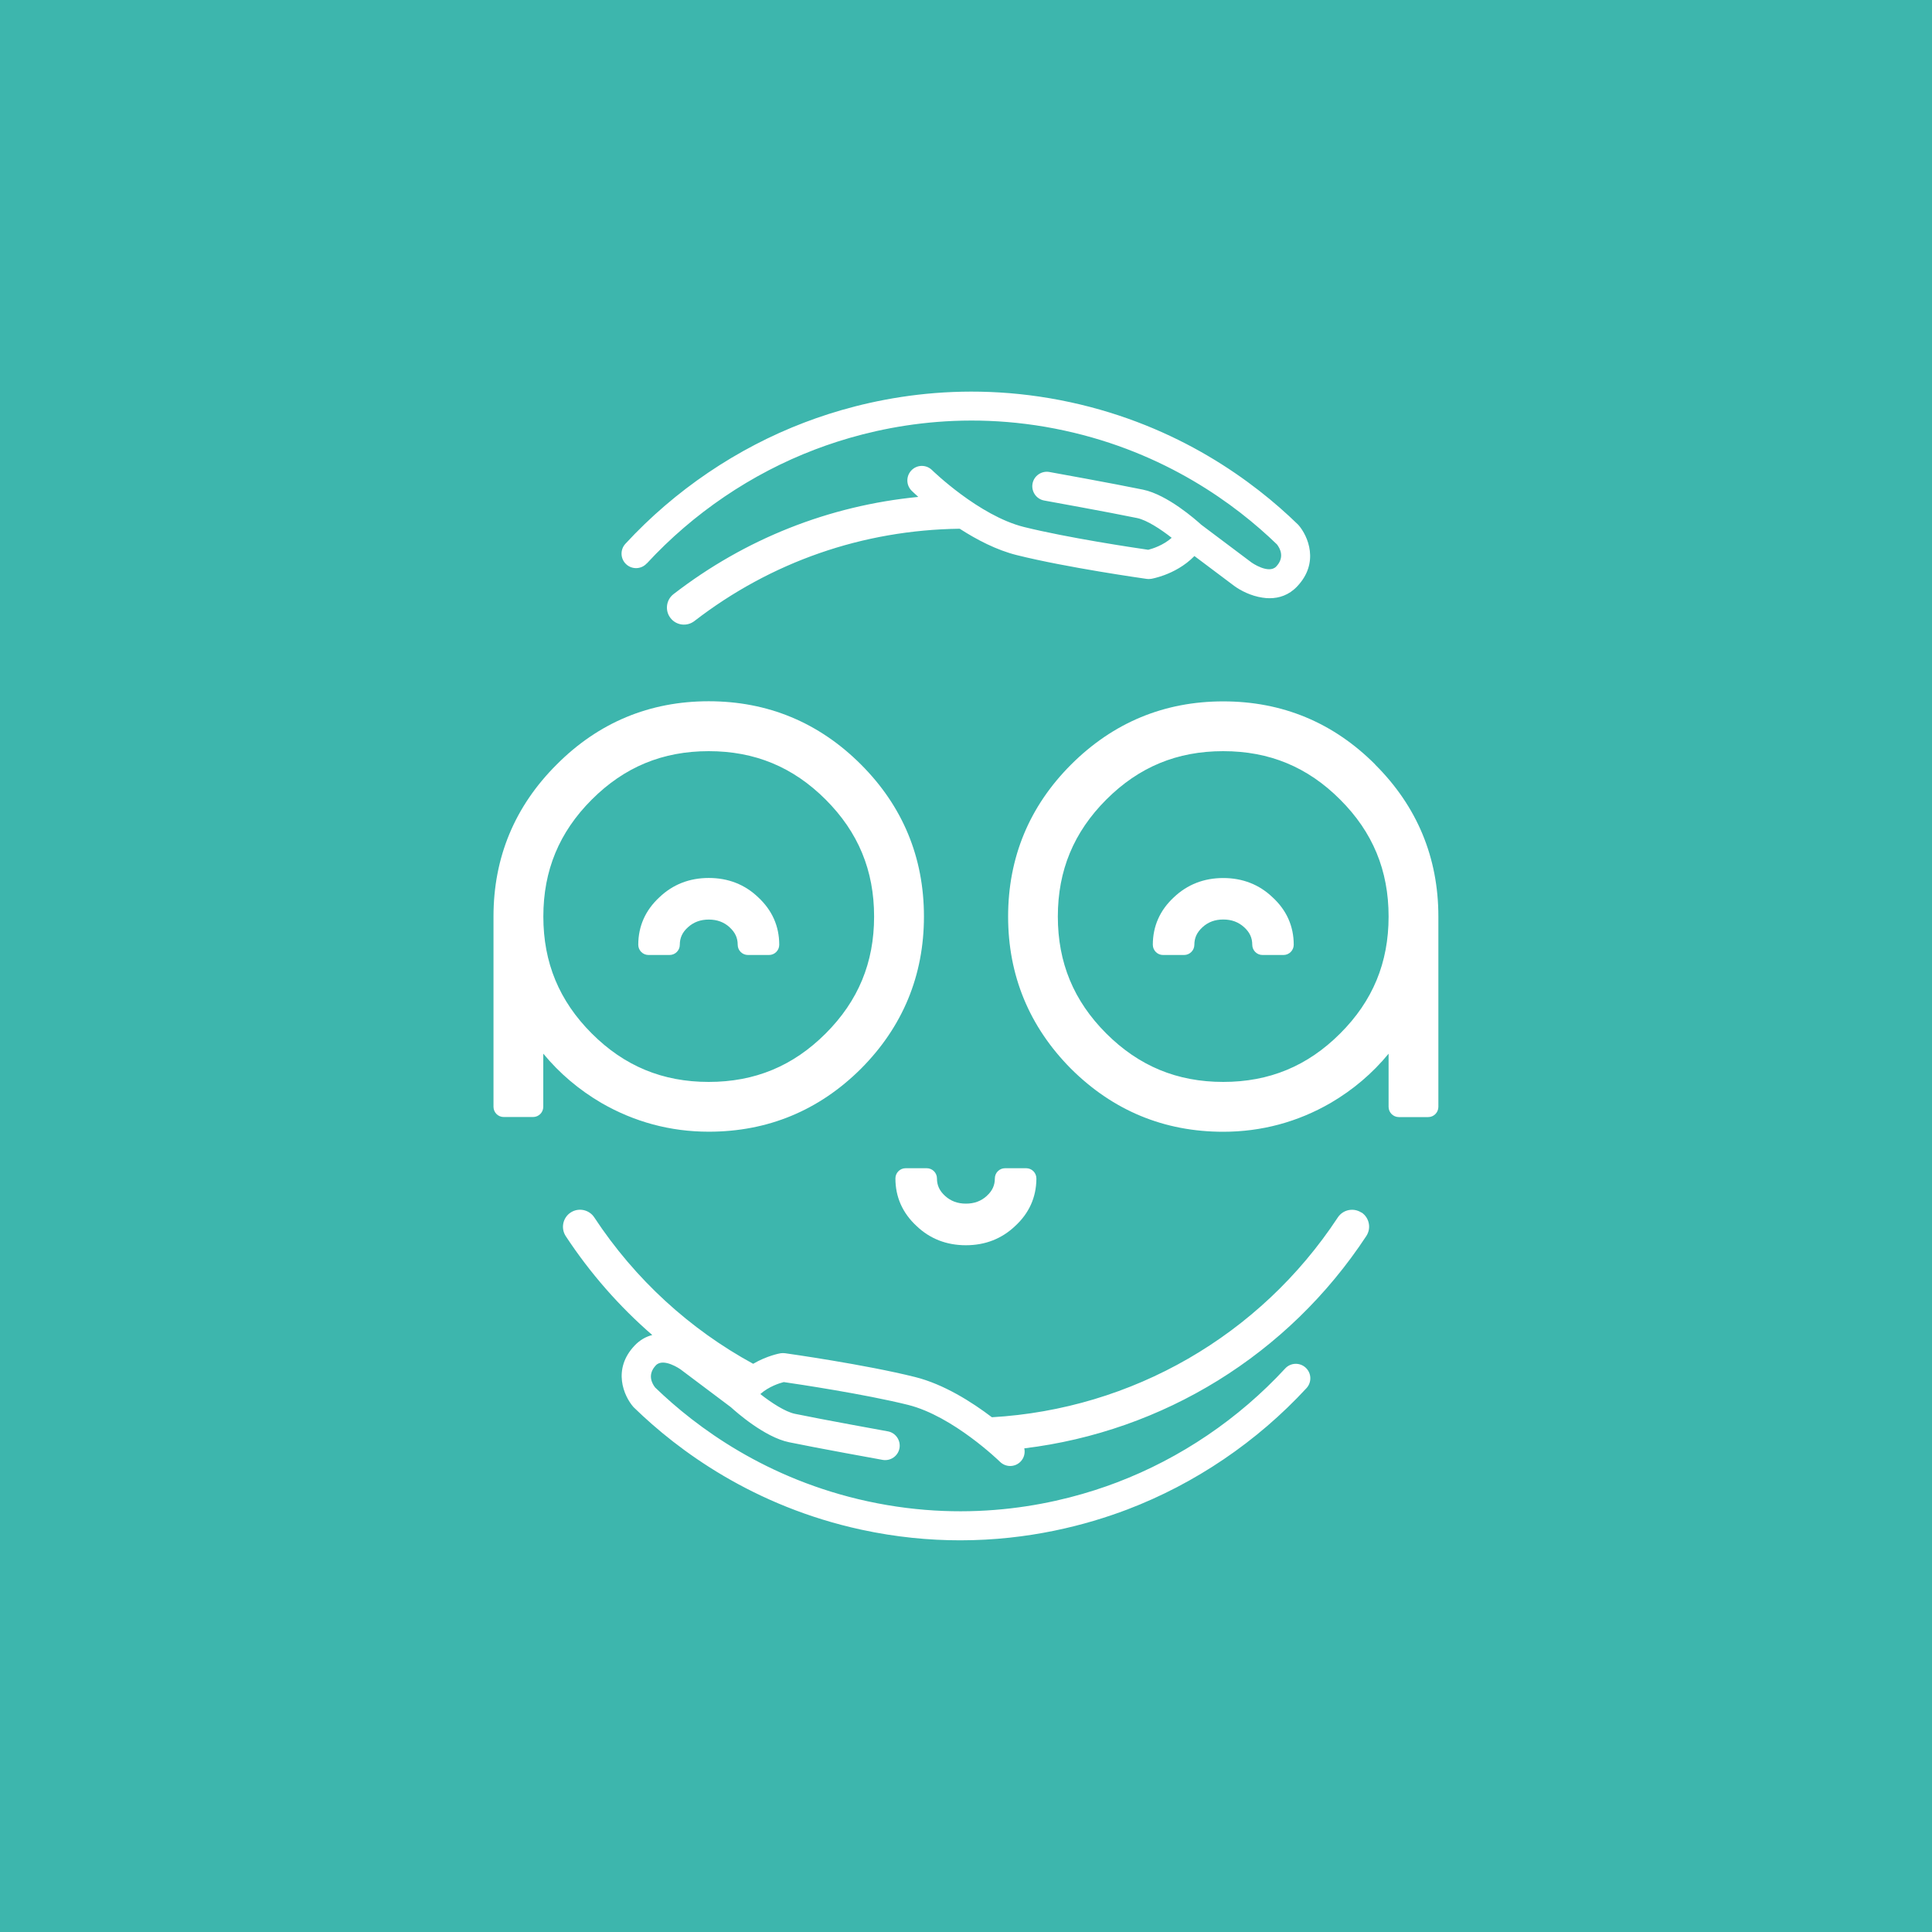
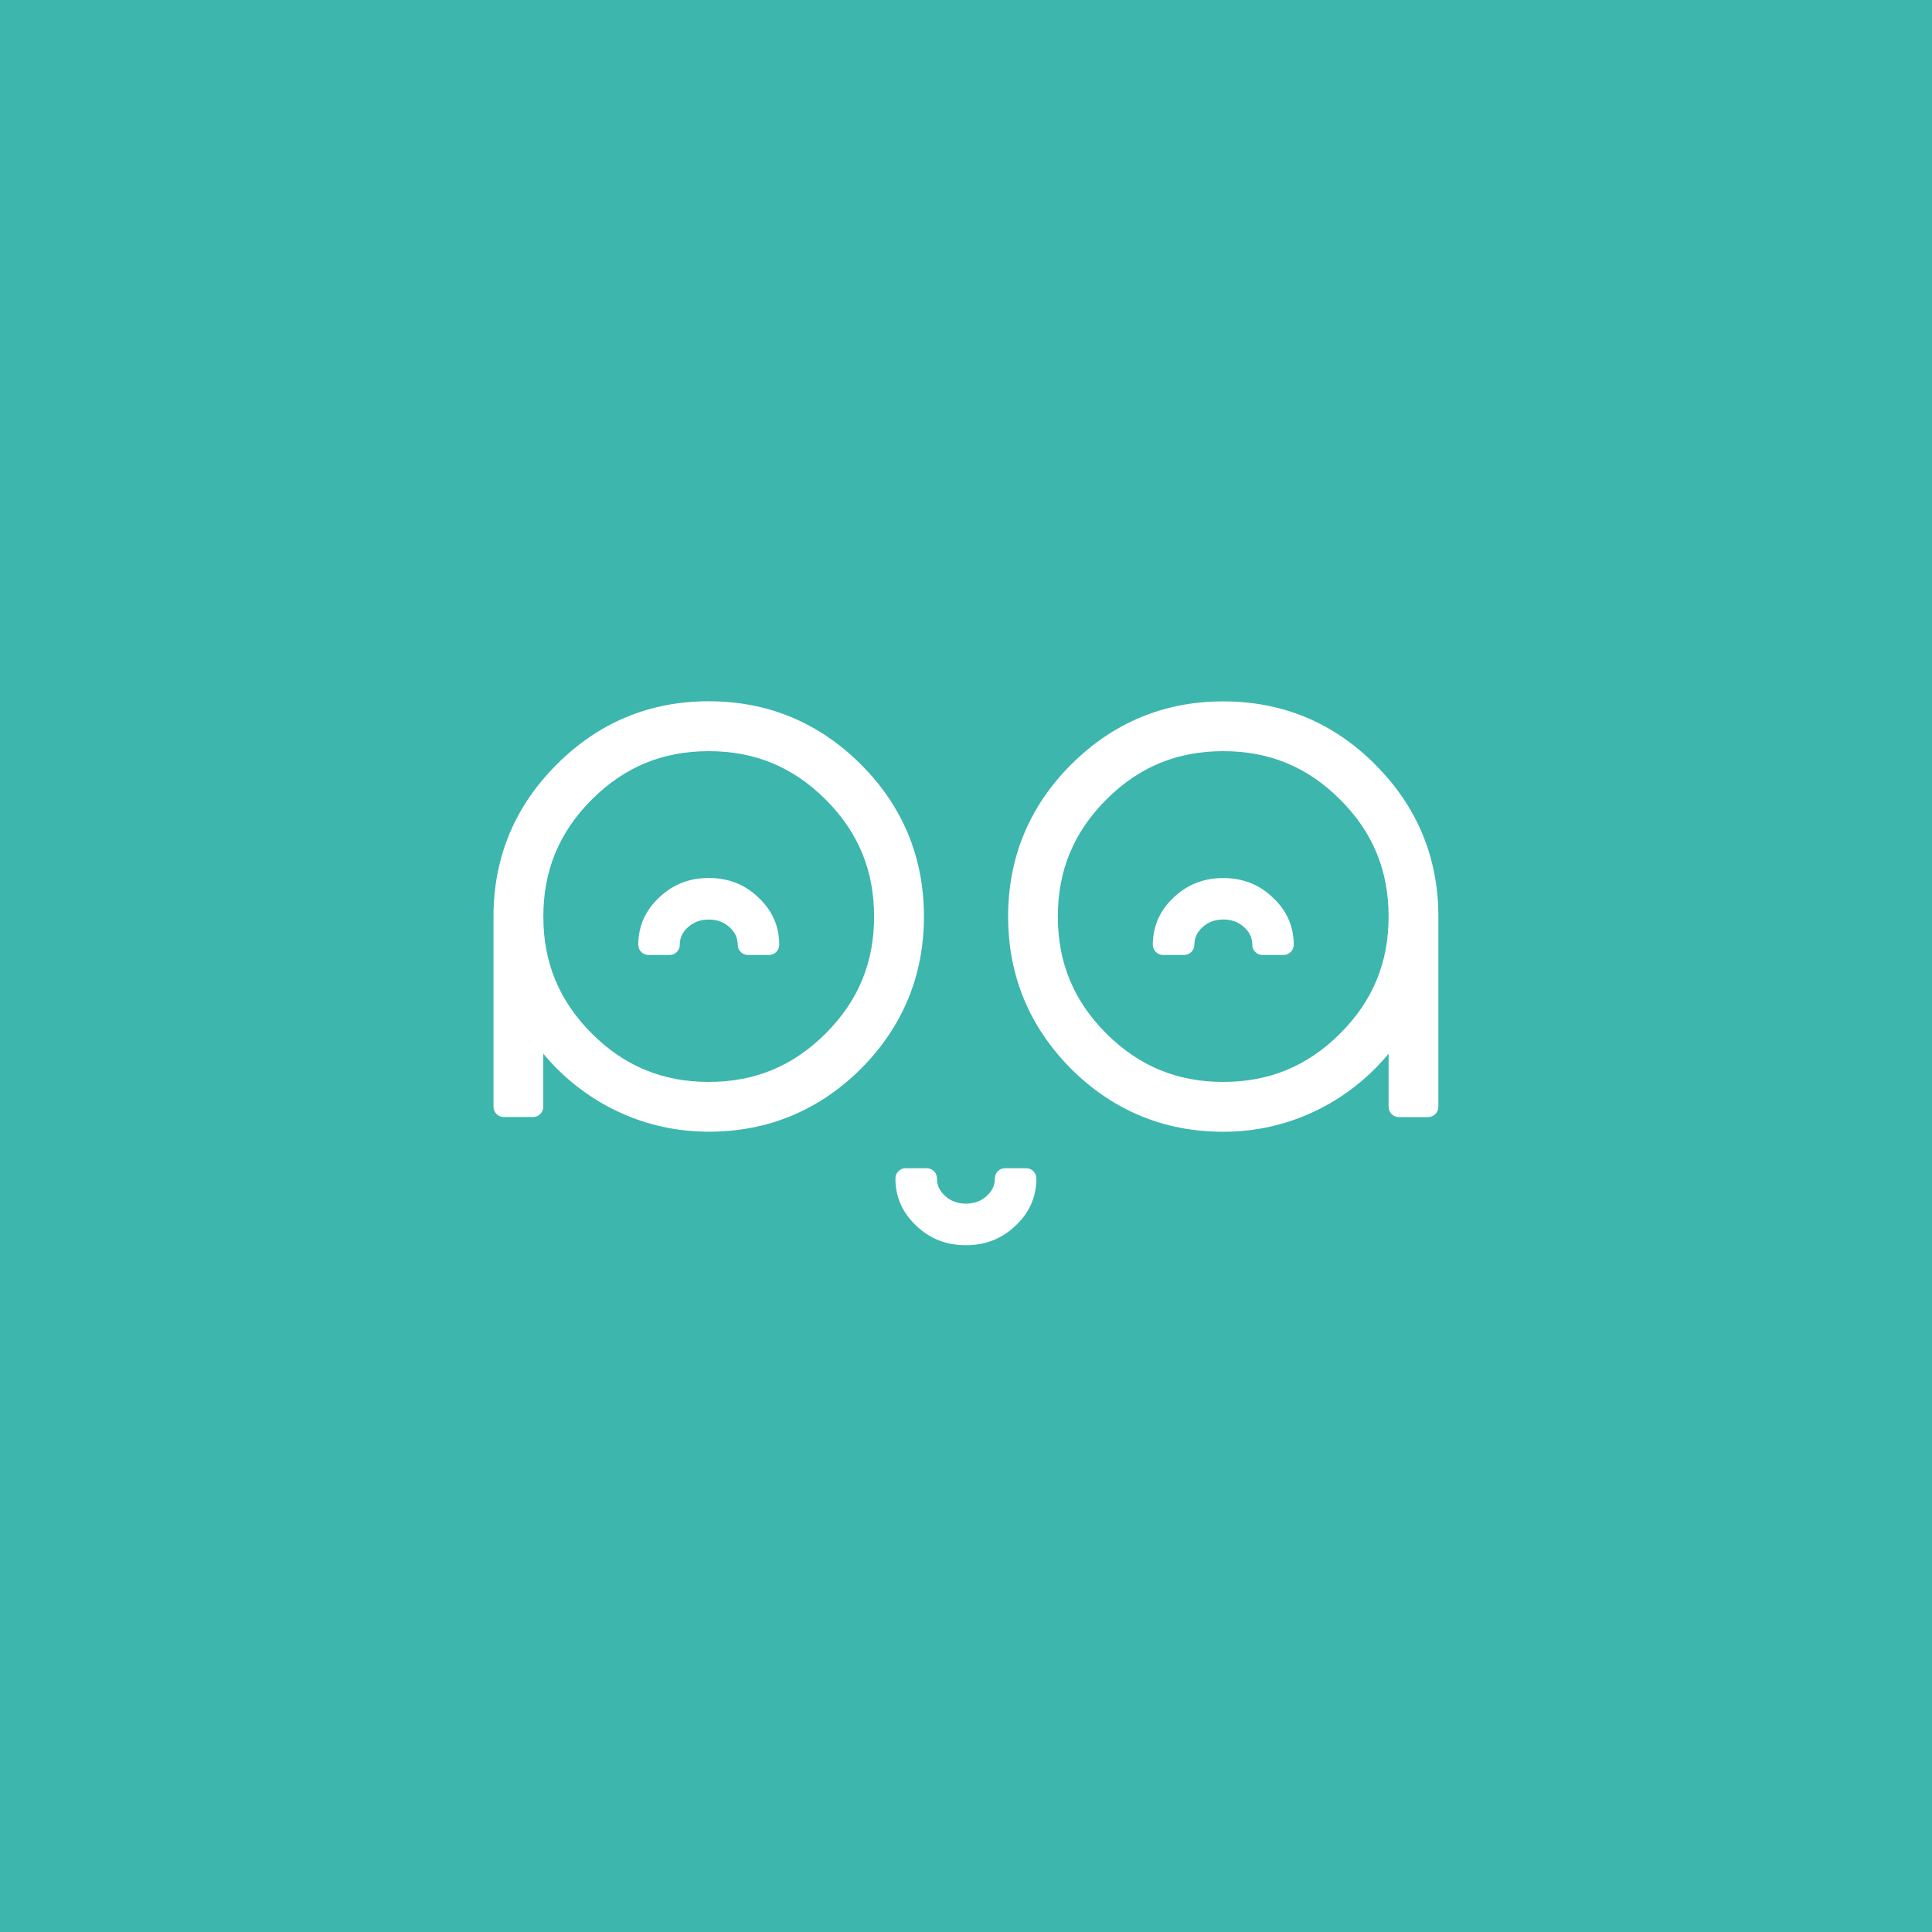
<svg xmlns="http://www.w3.org/2000/svg" id="Layer_1" data-name="Layer 1" viewBox="0 0 300 300">
  <defs>
    <style>
      .cls-1 {
        fill: #3db6ad;
      }

      .cls-1, .cls-2 {
        stroke-width: 0px;
      }

      .cls-2 {
        fill: #fff;
      }
    </style>
  </defs>
  <rect class="cls-1" width="300" height="300" />
-   <rect class="cls-1" width="300" height="300" />
  <g>
    <path class="cls-2" d="M153.23,185.7c-.89.81-1.95,1.2-3.24,1.2s-2.35-.39-3.24-1.2c-.86-.78-1.26-1.64-1.26-2.71,0-.88-.71-1.59-1.59-1.59h-3.27c-.88,0-1.59.71-1.59,1.59,0,2.88,1.1,5.36,3.28,7.38,2.07,1.98,4.65,2.99,7.66,2.99s5.59-1.01,7.68-3.01c2.13-1.97,3.23-4.4,3.27-7.23,0-.04,0-.09,0-.13,0-.88-.71-1.59-1.58-1.59h-3.28c-.88,0-1.59.71-1.59,1.59,0,1.07-.4,1.94-1.26,2.71Z" />
    <path class="cls-2" d="M110.05,175.73c9.17,0,17.12-3.29,23.64-9.78,6.49-6.52,9.78-14.47,9.78-23.64s-3.29-17.11-9.78-23.6c-6.52-6.52-14.47-9.82-23.64-9.82s-17.11,3.3-23.6,9.82c-6.52,6.49-9.82,14.43-9.82,23.6v29.55c0,.88.71,1.59,1.59,1.59h4.55c.88,0,1.59-.71,1.59-1.59v-8.25c2.51,3.04,5.52,5.6,9,7.64,5.13,2.97,10.75,4.48,16.69,4.48ZM84.37,142.32c0-7.16,2.46-13.1,7.52-18.16,5.06-5.06,11-7.52,18.16-7.52s13.1,2.46,18.16,7.52c5.06,5.06,7.52,11,7.52,18.16s-2.46,13.1-7.52,18.16c-5.06,5.06-11,7.52-18.16,7.52s-13.1-2.46-18.16-7.52c-5.06-5.06-7.52-11-7.52-18.16Z" />
    <path class="cls-2" d="M213.55,118.72c-6.49-6.51-14.42-9.81-23.6-9.81s-17.11,3.3-23.63,9.81c-6.49,6.49-9.78,14.44-9.78,23.6s3.29,17.11,9.76,23.63c6.53,6.5,14.47,9.79,23.64,9.79,5.94,0,11.56-1.51,16.69-4.48,3.48-2.04,6.49-4.6,8.99-7.64v8.25c0,.88.72,1.59,1.59,1.59h4.56c.87,0,1.58-.71,1.58-1.59v-29.54c0-9.17-3.3-17.11-9.81-23.6ZM208.1,160.48c-5.06,5.06-11,7.52-18.16,7.52s-13.1-2.47-18.16-7.52c-5.06-5.06-7.52-11-7.52-18.16s2.47-13.1,7.52-18.16c5.07-5.07,11-7.52,18.16-7.52s13.1,2.45,18.16,7.52c5.07,5.06,7.52,11,7.52,18.16s-2.45,13.1-7.52,18.16Z" />
    <path class="cls-2" d="M189.94,136.34c-3,0-5.58,1.01-7.67,3-2.15,1.99-3.26,4.48-3.26,7.36,0,.87.71,1.59,1.58,1.59h3.28c.87,0,1.59-.72,1.59-1.59,0-1.07.4-1.93,1.26-2.72.88-.81,1.94-1.2,3.23-1.2s2.35.39,3.24,1.2c.86.78,1.26,1.64,1.26,2.72,0,.87.71,1.59,1.59,1.59h3.26c.88,0,1.59-.72,1.59-1.59,0-2.88-1.11-5.37-3.29-7.37-2.07-1.98-4.65-2.99-7.66-2.99Z" />
    <path class="cls-2" d="M113.29,143.99c.86.78,1.26,1.64,1.26,2.71,0,.88.71,1.59,1.59,1.59h3.27c.88,0,1.59-.71,1.59-1.59,0-2.88-1.1-5.36-3.28-7.38-2.07-1.98-4.65-2.99-7.66-2.99s-5.59,1.01-7.68,3.01c-2.16,2-3.27,4.48-3.27,7.36,0,.88.71,1.59,1.59,1.59h3.27c.88,0,1.59-.71,1.59-1.59,0-1.07.4-1.94,1.26-2.71.89-.81,1.95-1.2,3.24-1.2s2.35.39,3.24,1.2Z" />
-     <path class="cls-2" d="M100.45,87.48c7.22-7.82,16.25-13.93,26.1-17.68,8.66-3.3,22.42-6.49,38.74-2.94,15.67,3.4,26.58,11.47,32.99,17.67.47.6,1.26,1.99-.11,3.44-1.18,1.23-3.81-.61-3.81-.61l-7.84-5.89c-.8-.73-5.24-4.66-9.04-5.44-4.35-.9-14.12-2.67-14.53-2.74-1.22-.22-2.4.59-2.62,1.81-.22,1.22.59,2.4,1.81,2.62.1.02,10.13,1.83,14.42,2.72,1.51.31,3.69,1.74,5.38,3.07-1.33,1.18-2.98,1.69-3.64,1.86-2.16-.31-12.57-1.87-19.3-3.54-7-1.75-14.21-8.77-14.28-8.84-.89-.87-2.31-.86-3.18.03-.87.89-.86,2.31.02,3.18.07.06.43.42,1.03.96-13.84,1.35-26.86,6.49-38,15.09-1.16.89-1.37,2.56-.48,3.71.89,1.16,2.55,1.37,3.71.48,11.92-9.2,26.14-14.14,41.2-14.34,2.64,1.7,5.73,3.32,8.88,4.1,7.73,1.93,19.66,3.62,20.16,3.69.1.01.21.02.31.02.13,0,.25-.01.38-.03.09-.01.9-.16,2.02-.57,1.36-.5,3.18-1.41,4.7-2.97l6.18,4.64c.99.73,2.61,1.56,4.38,1.82.37.06.74.09,1.11.09,1.48,0,3-.48,4.27-1.82,3.53-3.7,1.68-7.87.21-9.55-.04-.05-.08-.09-.13-.13-6.82-6.63-18.48-15.29-35.27-18.93-17.41-3.77-32.07-.38-41.3,3.14-10.5,4-20.12,10.51-27.81,18.84-.84.91-.79,2.34.13,3.18.91.84,2.34.79,3.18-.13Z" />
-     <path class="cls-2" d="M211.4,188.29c-1.22-.8-2.86-.47-3.67.76-12.1,18.37-31.96,29.76-53.71,31.02-3.09-2.35-7.45-5.13-11.94-6.25-7.73-1.93-19.66-3.62-20.16-3.69-.23-.03-.46-.03-.69,0-.14.02-2.13.38-4.28,1.64-9.8-5.34-18.31-13.07-24.67-22.73-.8-1.22-2.45-1.56-3.67-.76-1.22.8-1.56,2.45-.76,3.67,3.81,5.79,8.34,10.94,13.43,15.35-.96.25-1.89.75-2.72,1.62-3.53,3.7-1.68,7.87-.21,9.55.04.05.08.09.13.13,6.82,6.63,18.48,15.29,35.27,18.93,5.41,1.17,10.55,1.65,15.35,1.65,10.64,0,19.59-2.37,25.96-4.79,10.5-4,20.12-10.51,27.81-18.84.84-.91.79-2.34-.13-3.18-.91-.84-2.34-.79-3.18.13-7.22,7.82-16.25,13.93-26.1,17.68-8.66,3.3-22.42,6.48-38.74,2.94-15.67-3.4-26.58-11.47-32.99-17.67-.47-.6-1.26-1.99.11-3.44,1.17-1.24,3.81.61,3.81.61l7.84,5.89c.81.74,5.24,4.66,9.03,5.44,4.35.9,14.12,2.67,14.53,2.74,1.22.22,2.4-.59,2.62-1.81.22-1.22-.59-2.4-1.81-2.62-.1-.02-10.13-1.83-14.42-2.72-1.51-.31-3.69-1.74-5.38-3.07,1.33-1.18,2.98-1.69,3.64-1.86,2.16.31,12.57,1.87,19.3,3.54,7,1.75,14.21,8.77,14.28,8.84.44.43,1.01.65,1.58.65s1.16-.22,1.6-.67c.56-.56.75-1.35.59-2.07,21.56-2.62,40.97-14.52,53.11-32.97.8-1.22.47-2.86-.76-3.67Z" />
  </g>
</svg>